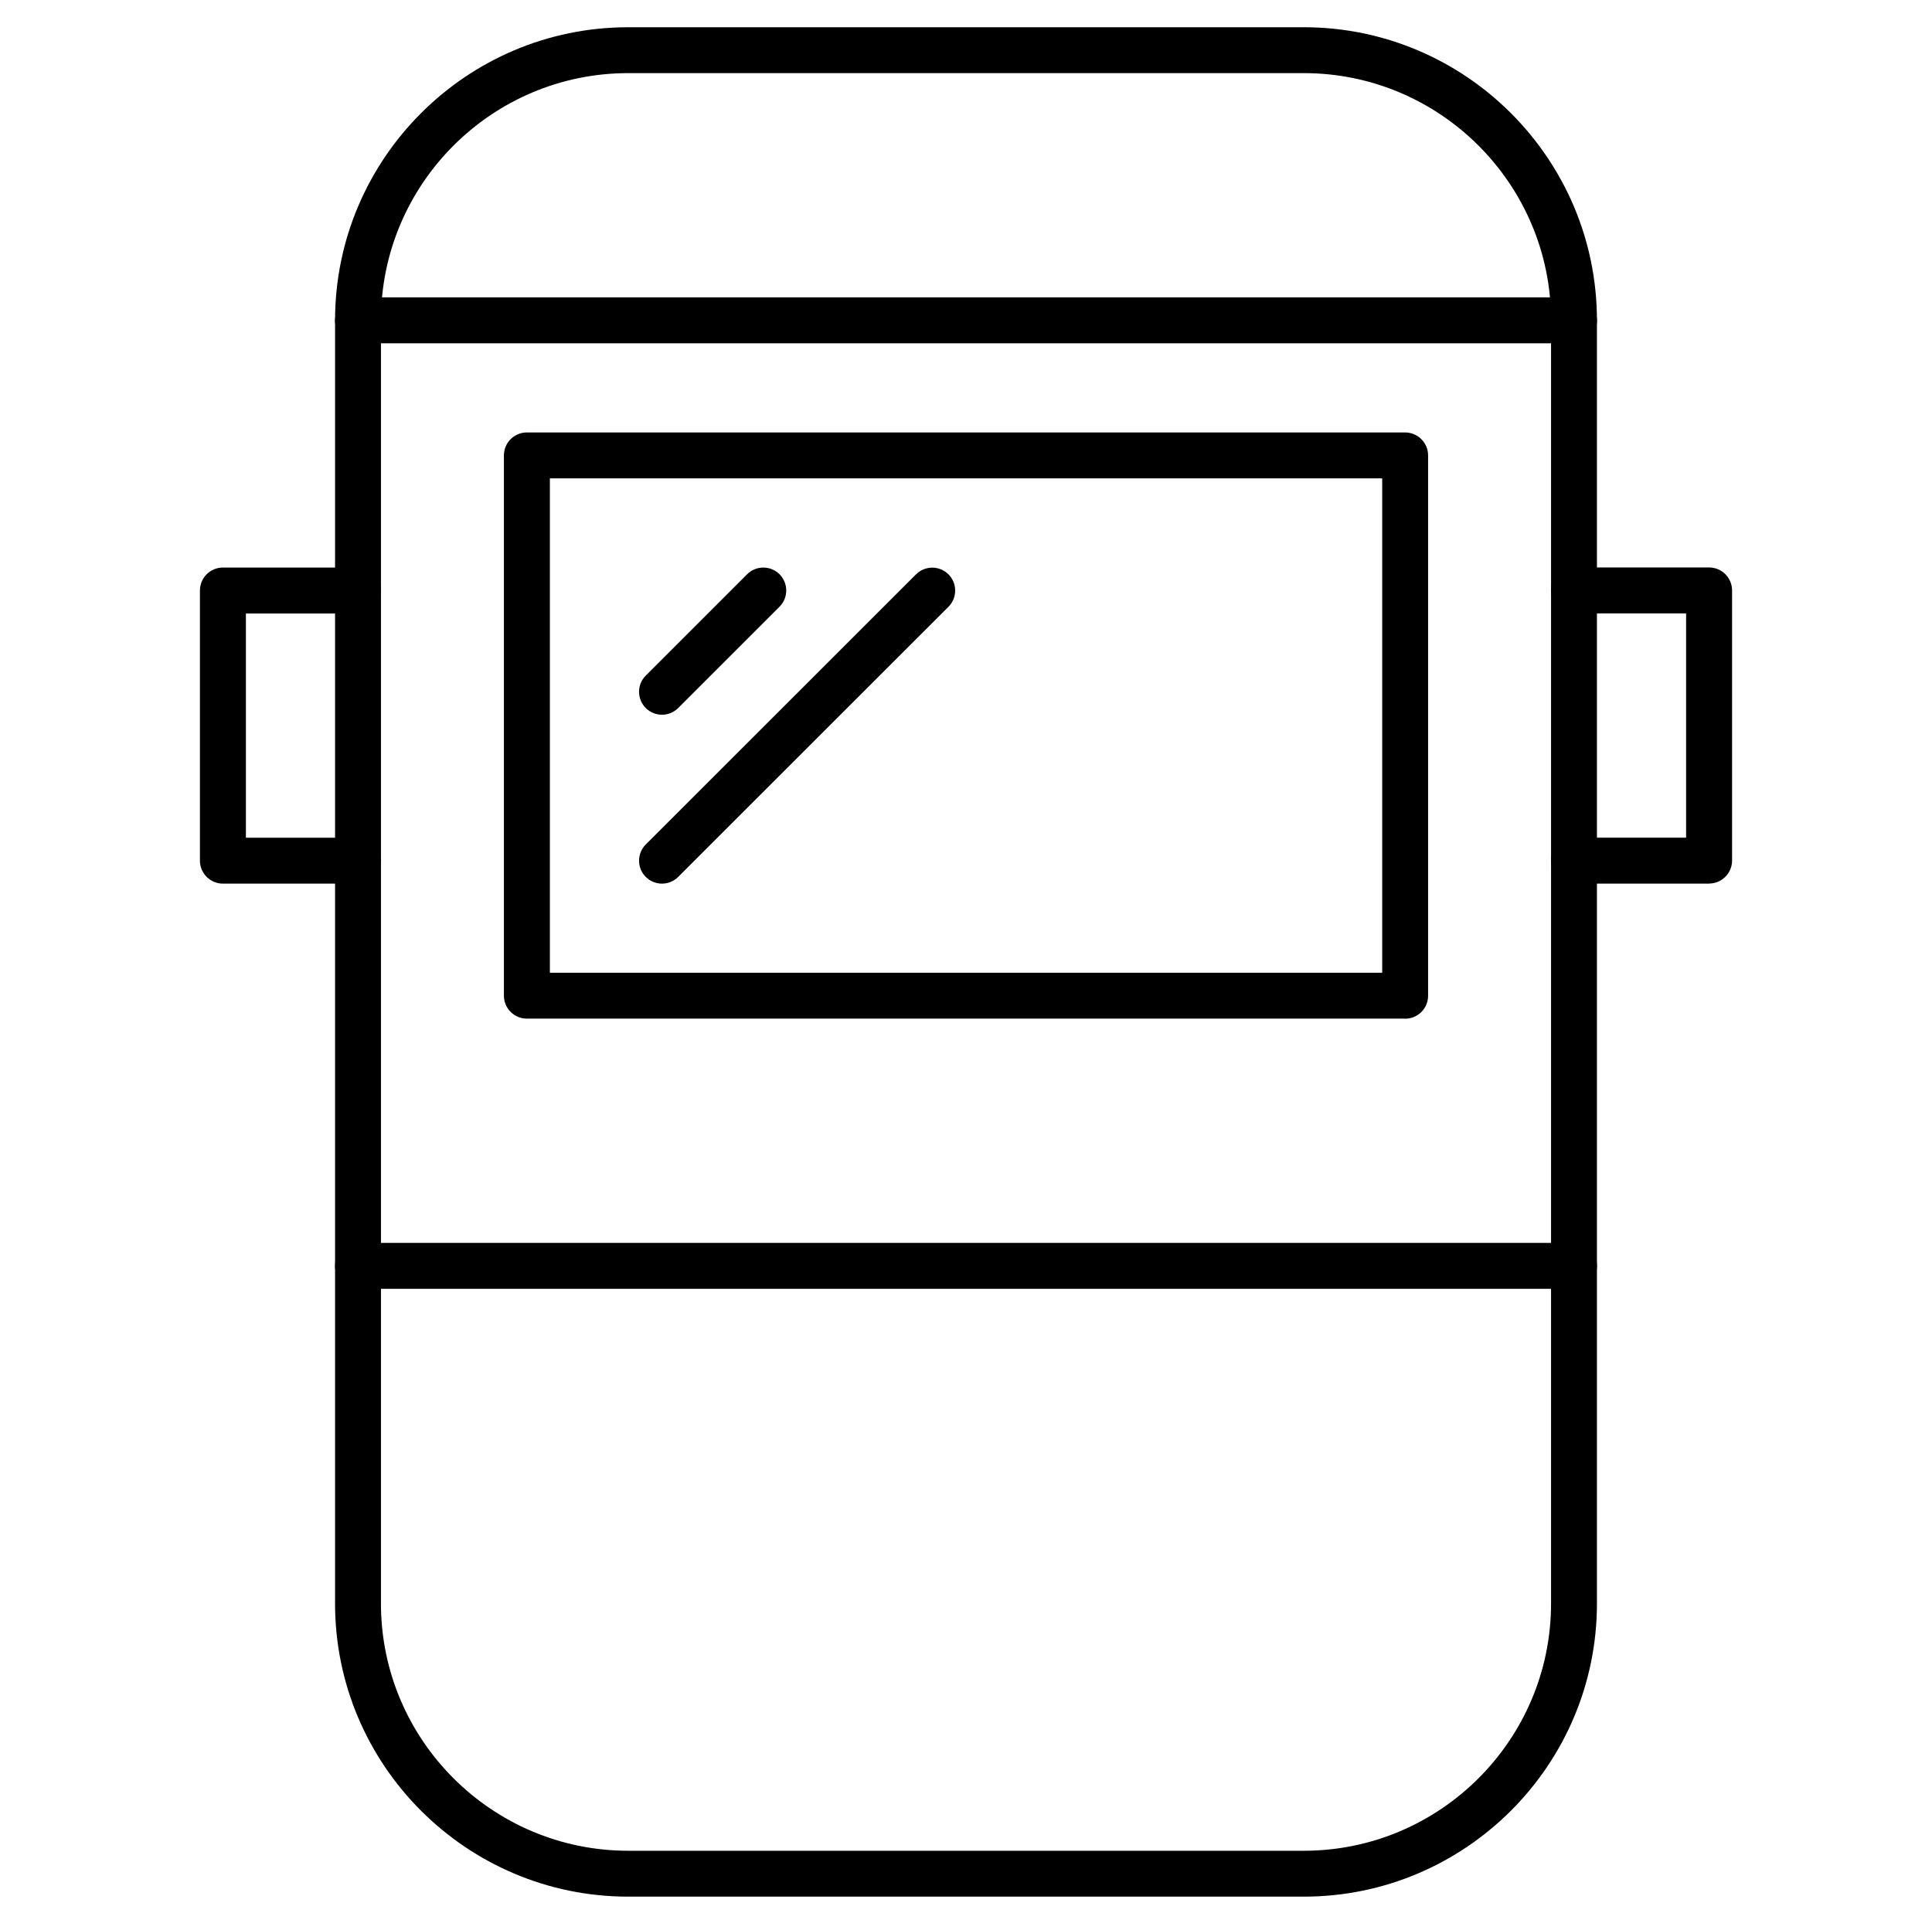
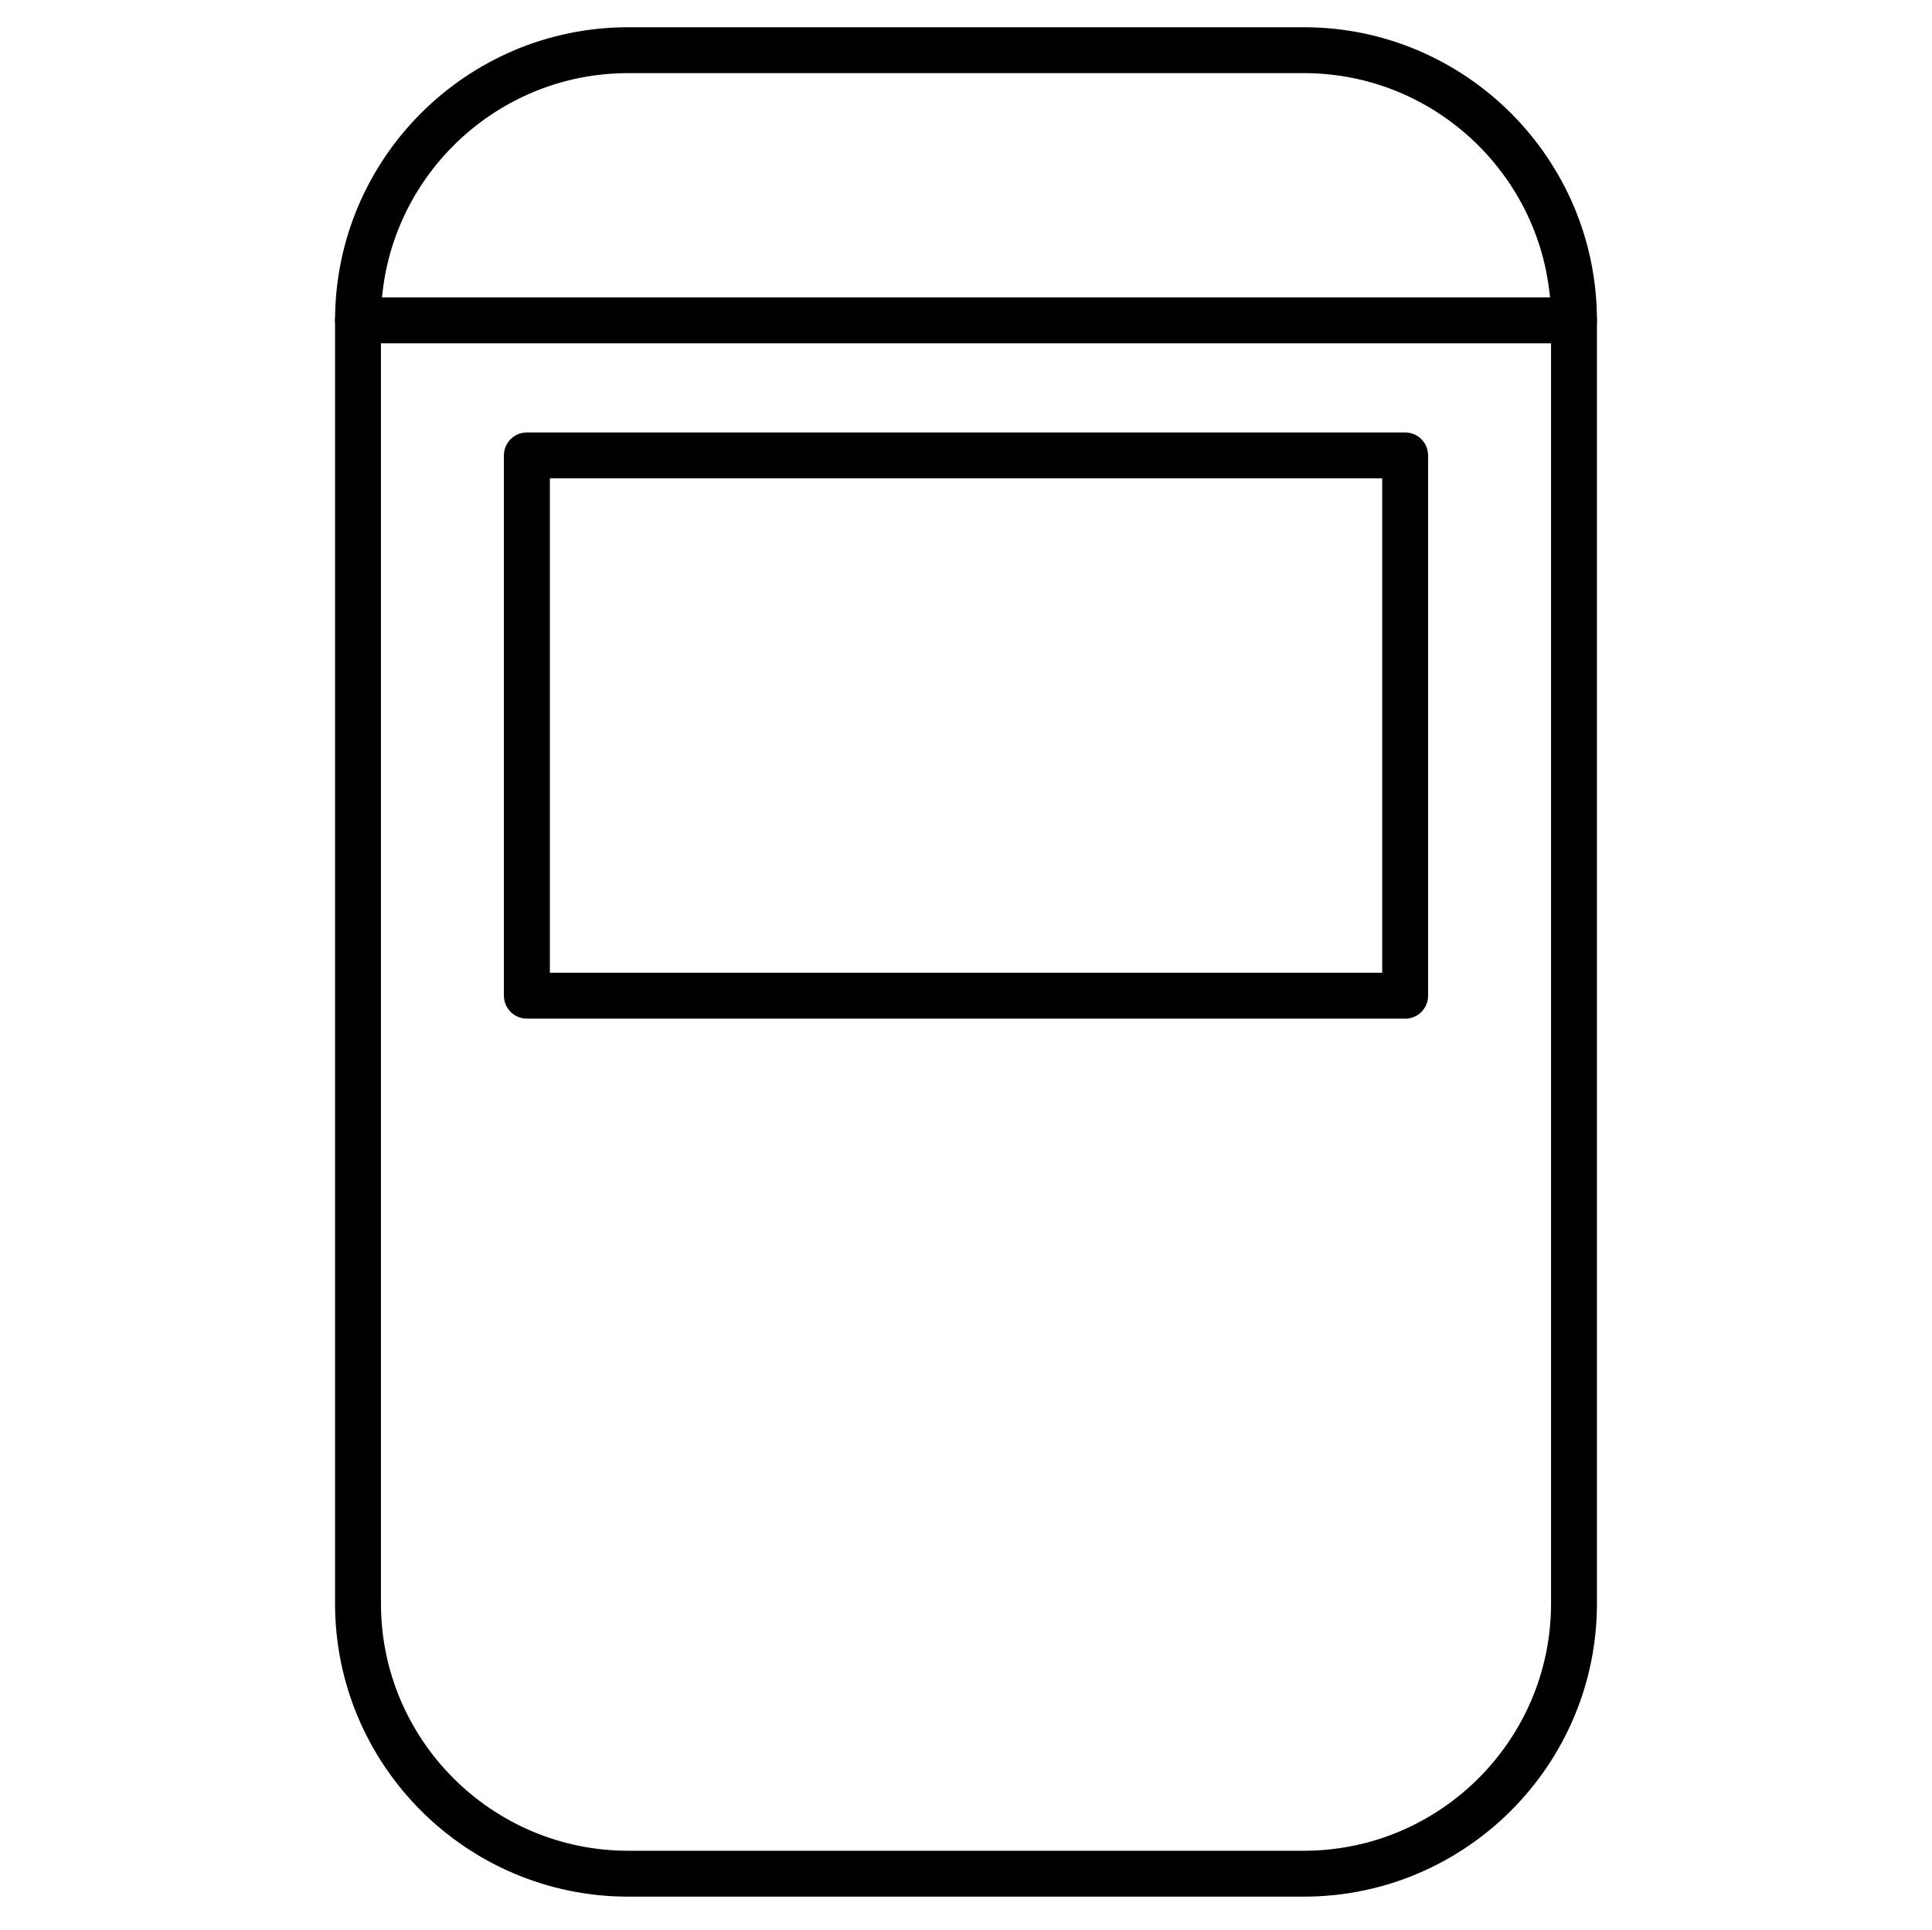
<svg xmlns="http://www.w3.org/2000/svg" class="icon-svg svg" viewBox="0 0 226.9 226.7" style="enable-background:new 0 0 271 158;" xml:space="preserve">
  <path class="st0" d="M153.12,222.8H73.78c-18.99,0-34.43-15.45-34.43-34.43V37.63c0-18.99,15.45-34.43,34.43-34.43h79.34c18.98,0,34.43,15.45,34.43,34.43V188.37c0,18.98-15.45,34.43-34.43,34.43ZM73.78,8.59c-16.01,0-29.04,13.03-29.04,29.04V188.37c0,16.01,13.03,29.04,29.04,29.04h79.34c16.01,0,29.04-13.03,29.04-29.04V37.63c0-16.01-13.03-29.04-29.04-29.04H73.78Z" />
  <path class="st0" d="M184.85,40.33H42.05c-1.49,0-2.7-1.21-2.7-2.7s1.21-2.7,2.7-2.7H184.85c1.49,0,2.7,1.21,2.7,2.7s-1.21,2.7-2.7,2.7Z" />
-   <path class="st0" d="M184.85,151.4H42.05c-1.49,0-2.7-1.21-2.7-2.7s1.21-2.7,2.7-2.7H184.85c1.49,0,2.7,1.21,2.7,2.7s-1.21,2.7-2.7,2.7Z" />
-   <path class="st0" d="M200.72,103.8h-15.87c-1.49,0-2.7-1.21-2.7-2.7s1.21-2.7,2.7-2.7h13.17v-26.34h-13.17c-1.49,0-2.7-1.21-2.7-2.7s1.21-2.7,2.7-2.7h15.87c1.49,0,2.7,1.21,2.7,2.7v31.73c0,1.49-1.21,2.7-2.7,2.7Z" />
-   <path class="st0" d="M42.05,103.8h-15.87c-1.49,0-2.7-1.21-2.7-2.7v-31.73c0-1.49,1.21-2.7,2.7-2.7h15.87c1.49,0,2.7,1.21,2.7,2.7s-1.21,2.7-2.7,2.7h-13.17v26.34h13.17c1.49,0,2.7,1.21,2.7,2.7s-1.21,2.7-2.7,2.7Z" />
  <path class="st0" d="M165.02,119.66H61.88c-1.49,0-2.7-1.21-2.7-2.7V53.5c0-1.49,1.21-2.7,2.7-2.7h103.14c1.49,0,2.7,1.21,2.7,2.7v63.47c0,1.49-1.21,2.7-2.7,2.7Zm-100.44-5.39h97.75V56.19H64.58v58.08Z" />
-   <path class="st0" d="M77.75,83.96c-.69,0-1.38-.26-1.91-.79-1.05-1.05-1.05-2.76,0-3.81l11.9-11.9c1.05-1.05,2.76-1.05,3.81,0s1.05,2.76,0,3.81l-11.9,11.9c-.53,.53-1.22,.79-1.91,.79Z" />
-   <path class="st0" d="M77.75,103.8c-.69,0-1.38-.26-1.91-.79-1.05-1.05-1.05-2.76,0-3.81l31.74-31.73c1.05-1.05,2.76-1.05,3.81,0s1.05,2.76,0,3.81l-31.74,31.73c-.53,.53-1.22,.79-1.91,.79Z" />
</svg>